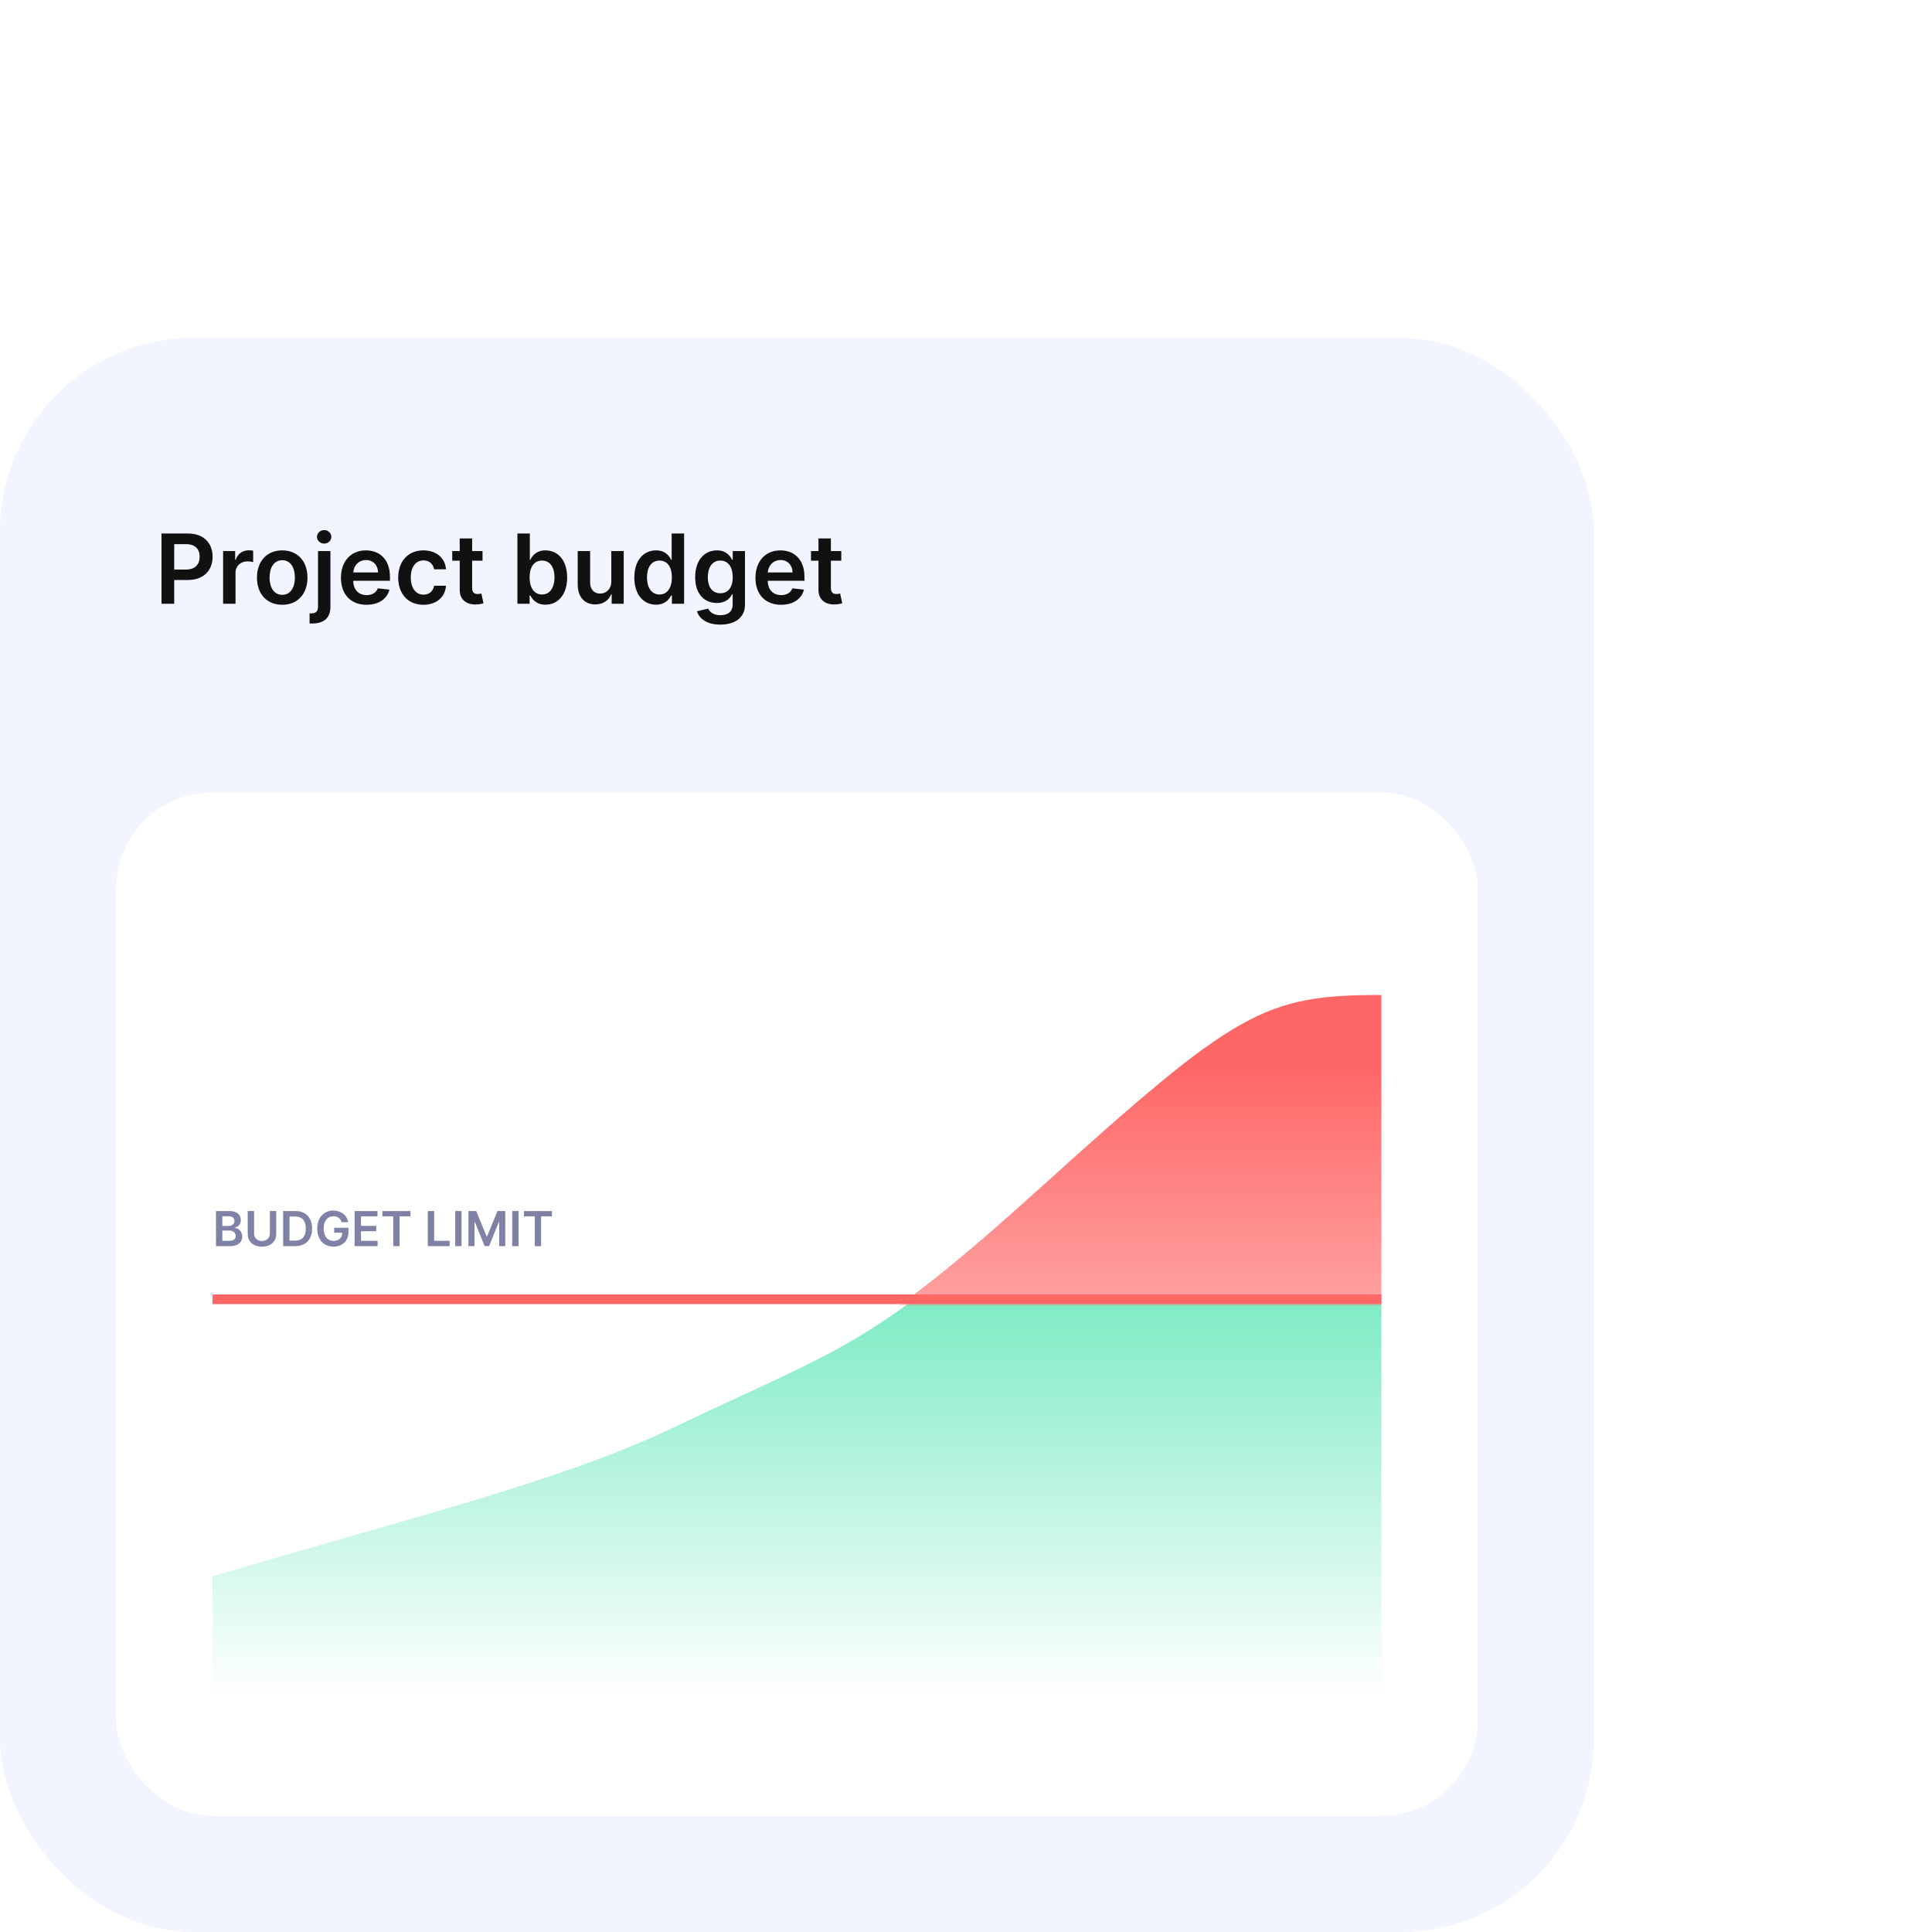
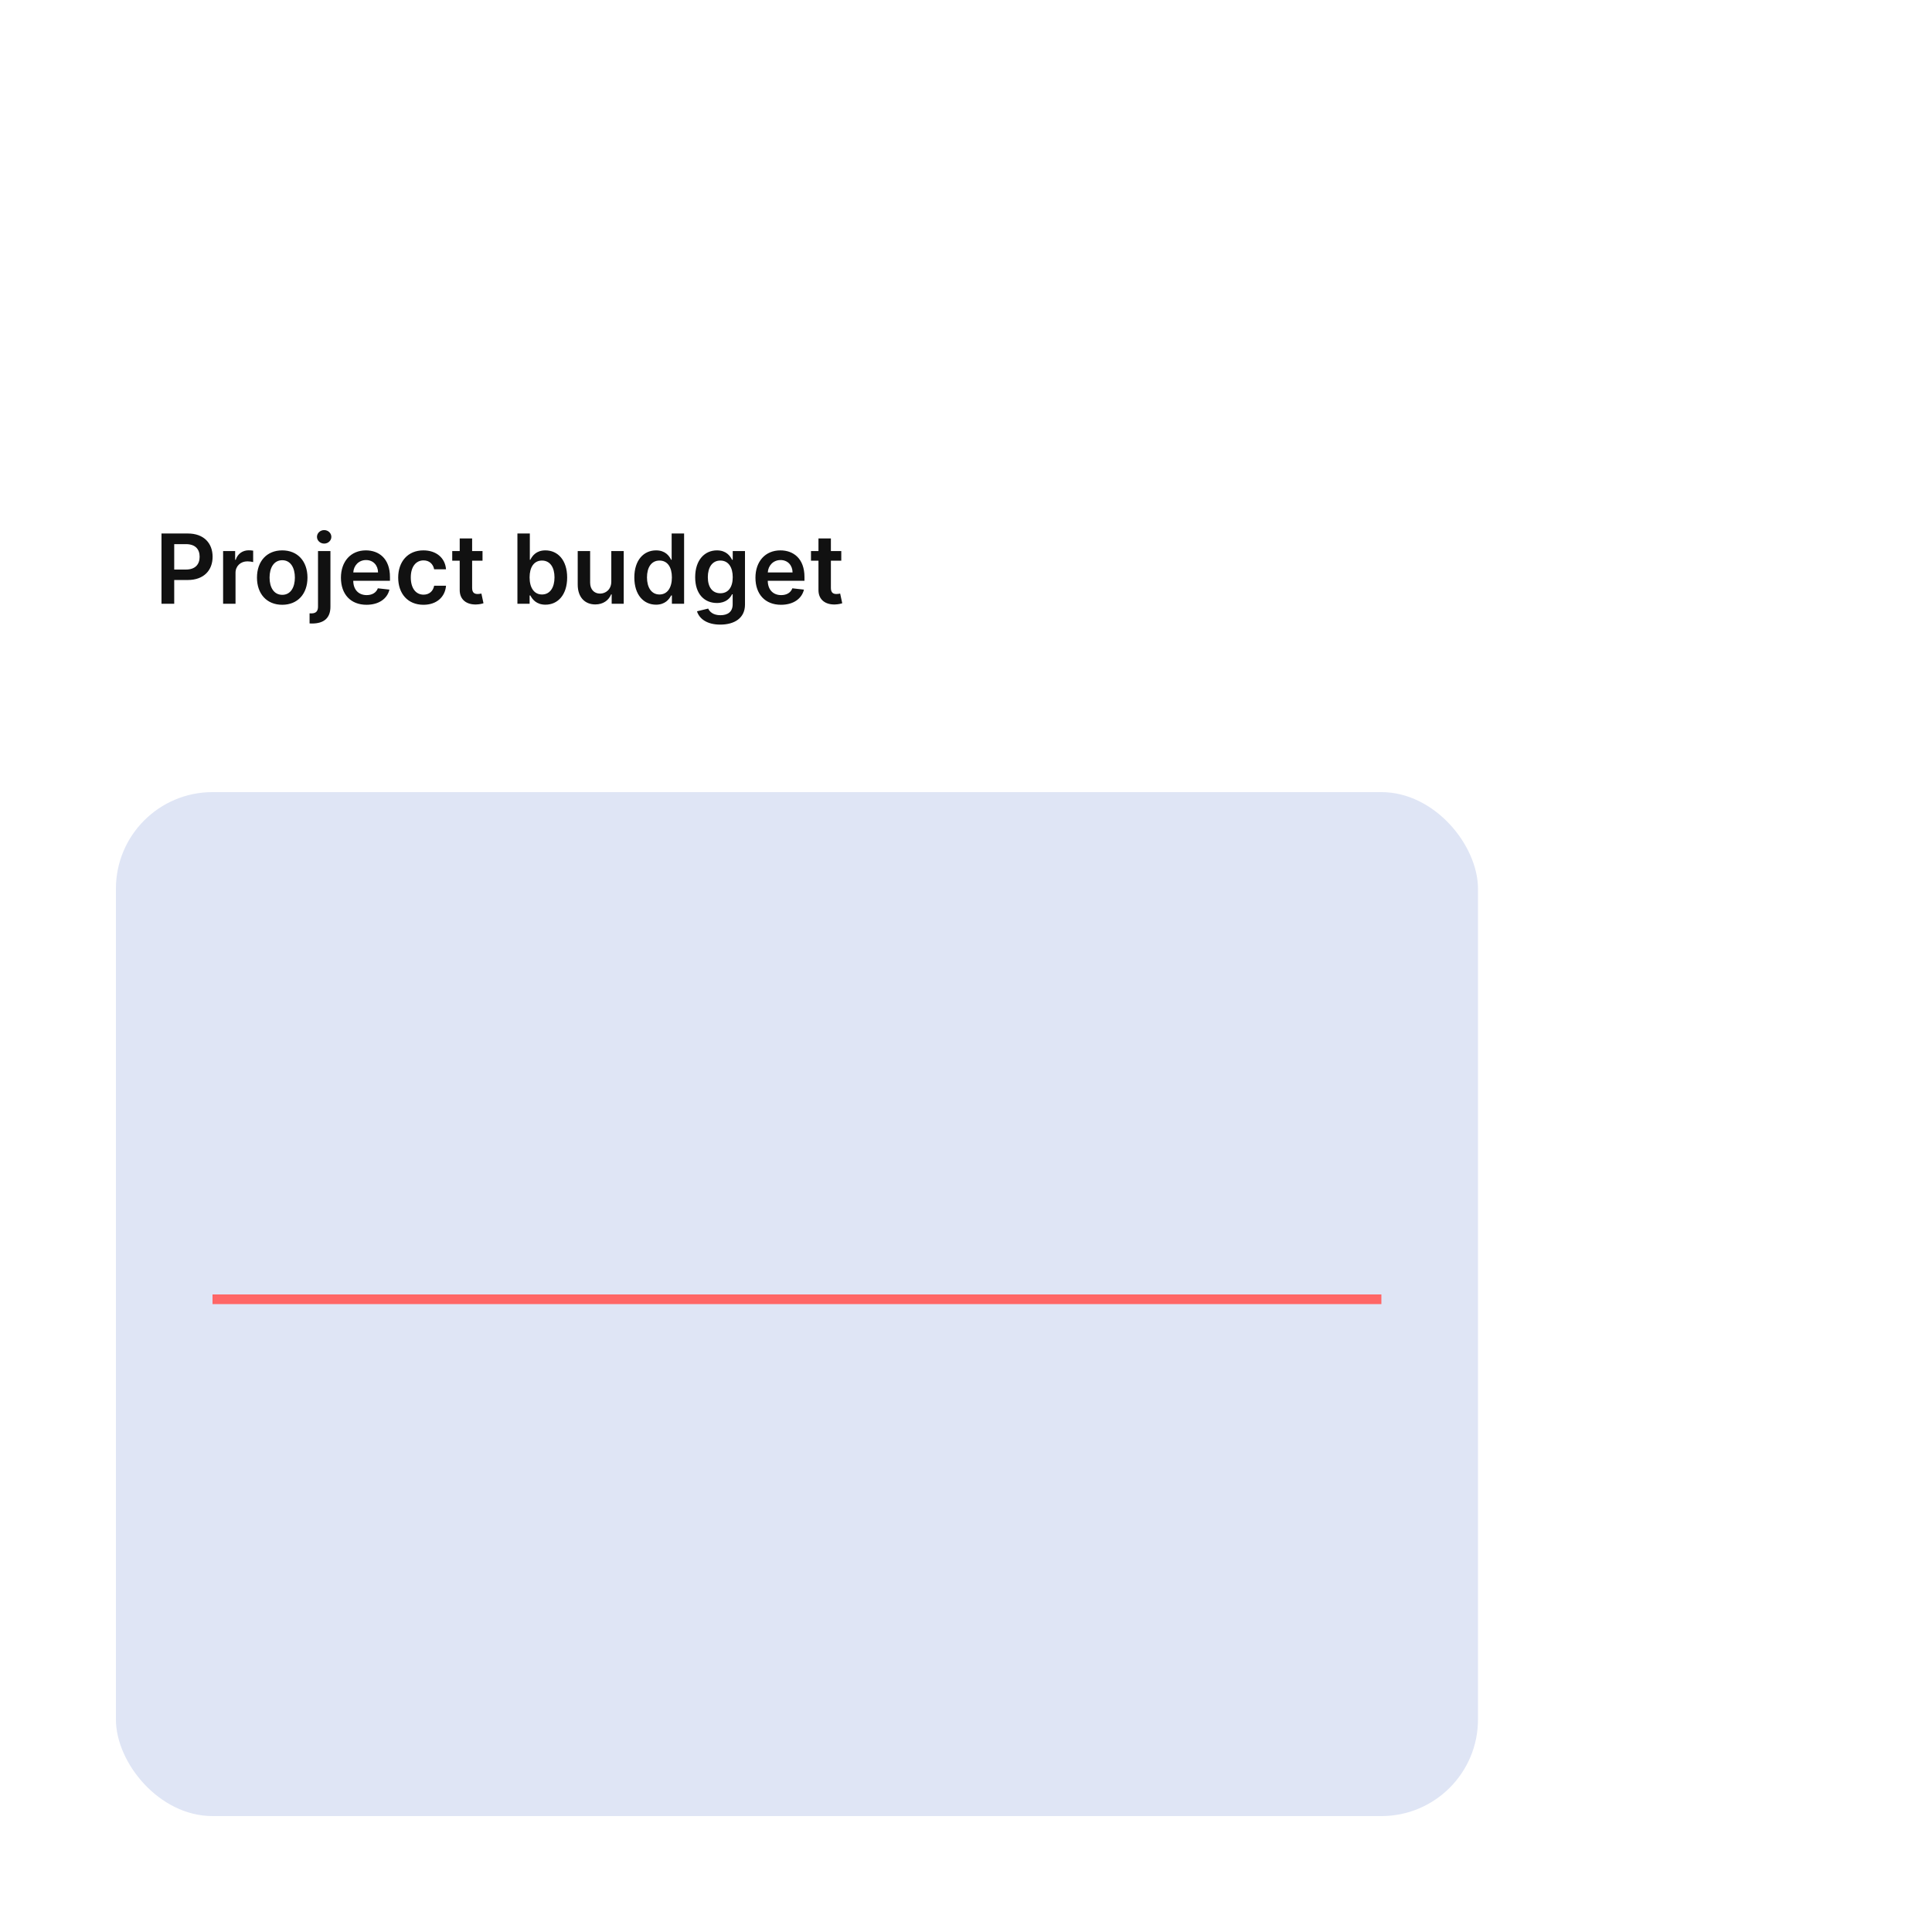
<svg xmlns="http://www.w3.org/2000/svg" width="400" height="400" viewBox="0 0 400 400" fill="none">
  <g clip-path="url(#clip0)">
-     <rect y="70" width="330" height="330" rx="40" fill="#F2F5FF" />
    <path d="M33.435 125H36.07V120.085H38.854C42.213 120.085 44.017 118.068 44.017 115.27C44.017 112.493 42.234 110.455 38.889 110.455H33.435V125ZM36.07 117.919V112.656H38.484C40.459 112.656 41.332 113.722 41.332 115.27C41.332 116.818 40.459 117.919 38.499 117.919H36.07ZM46.192 125H48.763V118.587C48.763 117.202 49.807 116.222 51.221 116.222C51.654 116.222 52.194 116.3 52.414 116.371V114.006C52.179 113.963 51.775 113.935 51.49 113.935C50.24 113.935 49.196 114.645 48.799 115.909H48.685V114.091H46.192V125ZM58.431 125.213C61.627 125.213 63.658 122.962 63.658 119.588C63.658 116.207 61.627 113.949 58.431 113.949C55.235 113.949 53.204 116.207 53.204 119.588C53.204 122.962 55.235 125.213 58.431 125.213ZM58.445 123.153C56.677 123.153 55.81 121.577 55.81 119.581C55.81 117.585 56.677 115.987 58.445 115.987C60.185 115.987 61.052 117.585 61.052 119.581C61.052 121.577 60.185 123.153 58.445 123.153ZM65.841 114.091V125.589C65.841 126.506 65.45 126.996 64.463 126.996C64.335 126.996 64.235 126.989 64.093 126.982V129.077C64.278 129.091 64.434 129.091 64.619 129.091C67.027 129.091 68.412 127.983 68.412 125.625V114.091H65.841ZM67.119 112.543C67.936 112.543 68.603 111.918 68.603 111.151C68.603 110.376 67.936 109.751 67.119 109.751C66.295 109.751 65.627 110.376 65.627 111.151C65.627 111.918 66.295 112.543 67.119 112.543ZM75.885 125.213C78.428 125.213 80.175 123.97 80.629 122.074L78.229 121.804C77.881 122.727 77.028 123.21 75.921 123.21C74.258 123.21 73.158 122.116 73.136 120.249H80.736V119.46C80.736 115.632 78.435 113.949 75.75 113.949C72.625 113.949 70.587 116.243 70.587 119.609C70.587 123.033 72.597 125.213 75.885 125.213ZM73.144 118.516C73.222 117.124 74.251 115.952 75.785 115.952C77.263 115.952 78.257 117.031 78.271 118.516H73.144ZM87.669 125.213C90.411 125.213 92.158 123.587 92.343 121.271H89.885C89.665 122.443 88.82 123.118 87.691 123.118C86.086 123.118 85.049 121.776 85.049 119.545C85.049 117.344 86.107 116.023 87.691 116.023C88.927 116.023 89.686 116.818 89.885 117.869H92.343C92.165 115.504 90.319 113.949 87.655 113.949C84.459 113.949 82.442 116.257 82.442 119.588C82.442 122.891 84.409 125.213 87.669 125.213ZM99.901 114.091H97.749V111.477H95.178V114.091H93.63V116.08H95.178V122.145C95.164 124.197 96.656 125.206 98.587 125.149C99.319 125.128 99.823 124.986 100.1 124.893L99.667 122.884C99.525 122.919 99.234 122.983 98.914 122.983C98.268 122.983 97.749 122.756 97.749 121.719V116.08H99.901V114.091ZM107.126 125H109.654V123.281H109.804C110.208 124.077 111.054 125.192 112.929 125.192C115.5 125.192 117.424 123.153 117.424 119.56C117.424 115.923 115.443 113.949 112.922 113.949C110.997 113.949 110.194 115.107 109.804 115.895H109.697V110.455H107.126V125ZM109.647 119.545C109.647 117.429 110.556 116.058 112.211 116.058C113.923 116.058 114.804 117.514 114.804 119.545C114.804 121.591 113.909 123.082 112.211 123.082C110.571 123.082 109.647 121.662 109.647 119.545ZM126.563 120.412C126.563 122.074 125.377 122.898 124.241 122.898C123.005 122.898 122.181 122.024 122.181 120.639V114.091H119.61V121.037C119.61 123.658 121.102 125.142 123.246 125.142C124.88 125.142 126.031 124.283 126.528 123.061H126.641V125H129.134V114.091H126.563V120.412ZM135.826 125.192C137.701 125.192 138.547 124.077 138.951 123.281H139.108V125H141.636V110.455H139.058V115.895H138.951C138.561 115.107 137.758 113.949 135.833 113.949C133.312 113.949 131.331 115.923 131.331 119.56C131.331 123.153 133.255 125.192 135.826 125.192ZM136.544 123.082C134.846 123.082 133.951 121.591 133.951 119.545C133.951 117.514 134.832 116.058 136.544 116.058C138.199 116.058 139.108 117.429 139.108 119.545C139.108 121.662 138.184 123.082 136.544 123.082ZM149.12 129.318C152.067 129.318 154.241 127.969 154.241 125.178V114.091H151.705V115.895H151.563C151.173 115.107 150.356 113.949 148.431 113.949C145.91 113.949 143.928 115.923 143.928 119.51C143.928 123.068 145.91 124.844 148.424 124.844C150.292 124.844 151.165 123.842 151.563 123.04H151.691V125.107C151.691 126.712 150.626 127.372 149.163 127.372C147.614 127.372 146.933 126.641 146.62 126.001L144.305 126.562C144.773 128.089 146.343 129.318 149.12 129.318ZM149.141 122.827C147.444 122.827 146.549 121.506 146.549 119.496C146.549 117.514 147.43 116.058 149.141 116.058C150.796 116.058 151.705 117.429 151.705 119.496C151.705 121.577 150.782 122.827 149.141 122.827ZM161.705 125.213C164.248 125.213 165.995 123.97 166.45 122.074L164.049 121.804C163.701 122.727 162.849 123.21 161.741 123.21C160.079 123.21 158.978 122.116 158.957 120.249H166.556V119.46C166.556 115.632 164.255 113.949 161.57 113.949C158.445 113.949 156.407 116.243 156.407 119.609C156.407 123.033 158.417 125.213 161.705 125.213ZM158.964 118.516C159.042 117.124 160.072 115.952 161.606 115.952C163.083 115.952 164.077 117.031 164.092 118.516H158.964ZM174.179 114.091H172.027V111.477H169.456V114.091H167.907V116.08H169.456V122.145C169.441 124.197 170.933 125.206 172.865 125.149C173.596 125.128 174.1 124.986 174.377 124.893L173.944 122.884C173.802 122.919 173.511 122.983 173.191 122.983C172.545 122.983 172.027 122.756 172.027 121.719V116.08H174.179V114.091Z" fill="#111111" />
    <g filter="url(#filter0_f)">
      <rect x="24" y="164" width="282" height="212" rx="20" fill="#DFE5F5" />
    </g>
-     <rect x="24" y="164" width="282" height="212" rx="20" fill="white" />
    <mask id="mask0" mask-type="alpha" maskUnits="userSpaceOnUse" x="40" y="269" width="313" height="87">
-       <rect x="40.123" y="269.059" width="312" height="86" fill="#C4C4C4" />
-     </mask>
+       </mask>
    <g mask="url(#mask0)">
      <g style="mix-blend-mode:multiply">
        <path d="M138.976 295.77C115.802 306.804 82.75 314.828 44 326.363V351H286V207C261.648 207 255.981 210.252 215.717 246.621C179.626 279.22 175.757 278.258 138.976 295.77Z" fill="url(#paint0_linear)" />
      </g>
    </g>
    <mask id="mask1" mask-type="alpha" maskUnits="userSpaceOnUse" x="40" y="203" width="322" height="67">
-       <rect x="40" y="203" width="322" height="67" fill="white" />
-     </mask>
+       </mask>
    <g mask="url(#mask1)">
      <g style="mix-blend-mode:multiply">
-         <path d="M138.976 294.77C115.802 305.804 82.75 313.828 44 325.363V350H286V206C261.648 206 255.981 209.252 215.717 245.621C179.626 278.22 175.757 277.258 138.976 294.77Z" fill="url(#paint1_linear)" />
-       </g>
-       <path d="M44.717 258H47.661C49.327 258 50.144 257.151 50.144 256.018C50.144 254.918 49.362 254.271 48.588 254.232V254.161C49.298 253.994 49.859 253.497 49.859 252.613C49.859 251.53 49.078 250.727 47.501 250.727H44.717V258ZM46.035 256.899V254.768H47.487C48.3 254.768 48.805 255.266 48.805 255.915C48.805 256.494 48.407 256.899 47.452 256.899H46.035ZM46.035 253.82V251.814H47.367C48.141 251.814 48.542 252.222 48.542 252.783C48.542 253.423 48.023 253.82 47.338 253.82H46.035ZM55.874 250.727V255.369C55.874 256.281 55.239 256.935 54.241 256.935C53.239 256.935 52.607 256.281 52.607 255.369V250.727H51.29V255.479C51.29 257.041 52.462 258.11 54.241 258.11C56.013 258.11 57.192 257.041 57.192 255.479V250.727H55.874ZM61.088 258C63.304 258 64.618 256.629 64.618 254.357C64.618 252.091 63.304 250.727 61.138 250.727H58.624V258H61.088ZM59.941 256.86V251.867H61.063C62.541 251.867 63.311 252.691 63.311 254.357C63.311 256.029 62.541 256.86 61.024 256.86H59.941ZM70.742 253.05H72.084C71.86 251.622 70.625 250.628 69.016 250.628C67.113 250.628 65.685 252.027 65.685 254.371C65.685 256.672 67.049 258.099 69.055 258.099C70.856 258.099 72.144 256.942 72.144 255.067V254.193H69.194V255.223H70.87C70.848 256.26 70.156 256.917 69.062 256.917C67.844 256.917 67.01 256.004 67.01 254.357C67.01 252.719 67.858 251.81 69.034 251.81C69.911 251.81 70.507 252.279 70.742 253.05ZM73.418 258H78.177V256.896H74.736V254.911H77.904V253.806H74.736V251.832H78.149V250.727H73.418V258ZM79.173 251.832H81.421V258H82.728V251.832H84.976V250.727H79.173V251.832ZM88.575 258H93.095V256.896H89.892V250.727H88.575V258ZM95.556 250.727H94.239V258H95.556V250.727ZM96.983 250.727V258H98.247V252.993H98.315L100.325 257.979H101.269L103.279 253.004H103.347V258H104.611V250.727H102.999L100.839 255.997H100.754L98.595 250.727H96.983ZM107.363 250.727H106.045V258H107.363V250.727ZM108.47 251.832H110.718V258H112.025V251.832H114.273V250.727H108.47V251.832Z" fill="#7F82A4" />
+         </g>
+       <path d="M44.717 258H47.661C49.327 258 50.144 257.151 50.144 256.018C50.144 254.918 49.362 254.271 48.588 254.232V254.161C49.298 253.994 49.859 253.497 49.859 252.613C49.859 251.53 49.078 250.727 47.501 250.727H44.717ZM46.035 256.899V254.768H47.487C48.3 254.768 48.805 255.266 48.805 255.915C48.805 256.494 48.407 256.899 47.452 256.899H46.035ZM46.035 253.82V251.814H47.367C48.141 251.814 48.542 252.222 48.542 252.783C48.542 253.423 48.023 253.82 47.338 253.82H46.035ZM55.874 250.727V255.369C55.874 256.281 55.239 256.935 54.241 256.935C53.239 256.935 52.607 256.281 52.607 255.369V250.727H51.29V255.479C51.29 257.041 52.462 258.11 54.241 258.11C56.013 258.11 57.192 257.041 57.192 255.479V250.727H55.874ZM61.088 258C63.304 258 64.618 256.629 64.618 254.357C64.618 252.091 63.304 250.727 61.138 250.727H58.624V258H61.088ZM59.941 256.86V251.867H61.063C62.541 251.867 63.311 252.691 63.311 254.357C63.311 256.029 62.541 256.86 61.024 256.86H59.941ZM70.742 253.05H72.084C71.86 251.622 70.625 250.628 69.016 250.628C67.113 250.628 65.685 252.027 65.685 254.371C65.685 256.672 67.049 258.099 69.055 258.099C70.856 258.099 72.144 256.942 72.144 255.067V254.193H69.194V255.223H70.87C70.848 256.26 70.156 256.917 69.062 256.917C67.844 256.917 67.01 256.004 67.01 254.357C67.01 252.719 67.858 251.81 69.034 251.81C69.911 251.81 70.507 252.279 70.742 253.05ZM73.418 258H78.177V256.896H74.736V254.911H77.904V253.806H74.736V251.832H78.149V250.727H73.418V258ZM79.173 251.832H81.421V258H82.728V251.832H84.976V250.727H79.173V251.832ZM88.575 258H93.095V256.896H89.892V250.727H88.575V258ZM95.556 250.727H94.239V258H95.556V250.727ZM96.983 250.727V258H98.247V252.993H98.315L100.325 257.979H101.269L103.279 253.004H103.347V258H104.611V250.727H102.999L100.839 255.997H100.754L98.595 250.727H96.983ZM107.363 250.727H106.045V258H107.363V250.727ZM108.47 251.832H110.718V258H112.025V251.832H114.273V250.727H108.47V251.832Z" fill="#7F82A4" />
    </g>
    <line x1="44" y1="269" x2="286" y2="269" stroke="#FF6666" stroke-width="2" />
  </g>
  <defs>
    <filter id="filter0_f" x="-16" y="124" width="362" height="292" filterUnits="userSpaceOnUse" color-interpolation-filters="sRGB">
      <feFlood flood-opacity="0" result="BackgroundImageFix" />
      <feBlend mode="normal" in="SourceGraphic" in2="BackgroundImageFix" result="shape" />
      <feGaussianBlur stdDeviation="20" result="effect1_foregroundBlur" />
    </filter>
    <linearGradient id="paint0_linear" x1="218.353" y1="221.043" x2="218.353" y2="351.001" gradientUnits="userSpaceOnUse">
      <stop stop-color="#33E0A1" />
      <stop offset="1" stop-color="#33E0A1" stop-opacity="0" />
    </linearGradient>
    <linearGradient id="paint1_linear" x1="218.353" y1="220.043" x2="218.353" y2="350.001" gradientUnits="userSpaceOnUse">
      <stop stop-color="#FF6666" />
      <stop offset="1" stop-color="#FF6666" stop-opacity="0" />
    </linearGradient>
    <clipPath id="clip0">
      <rect width="400" height="400" fill="white" />
    </clipPath>
  </defs>
</svg>